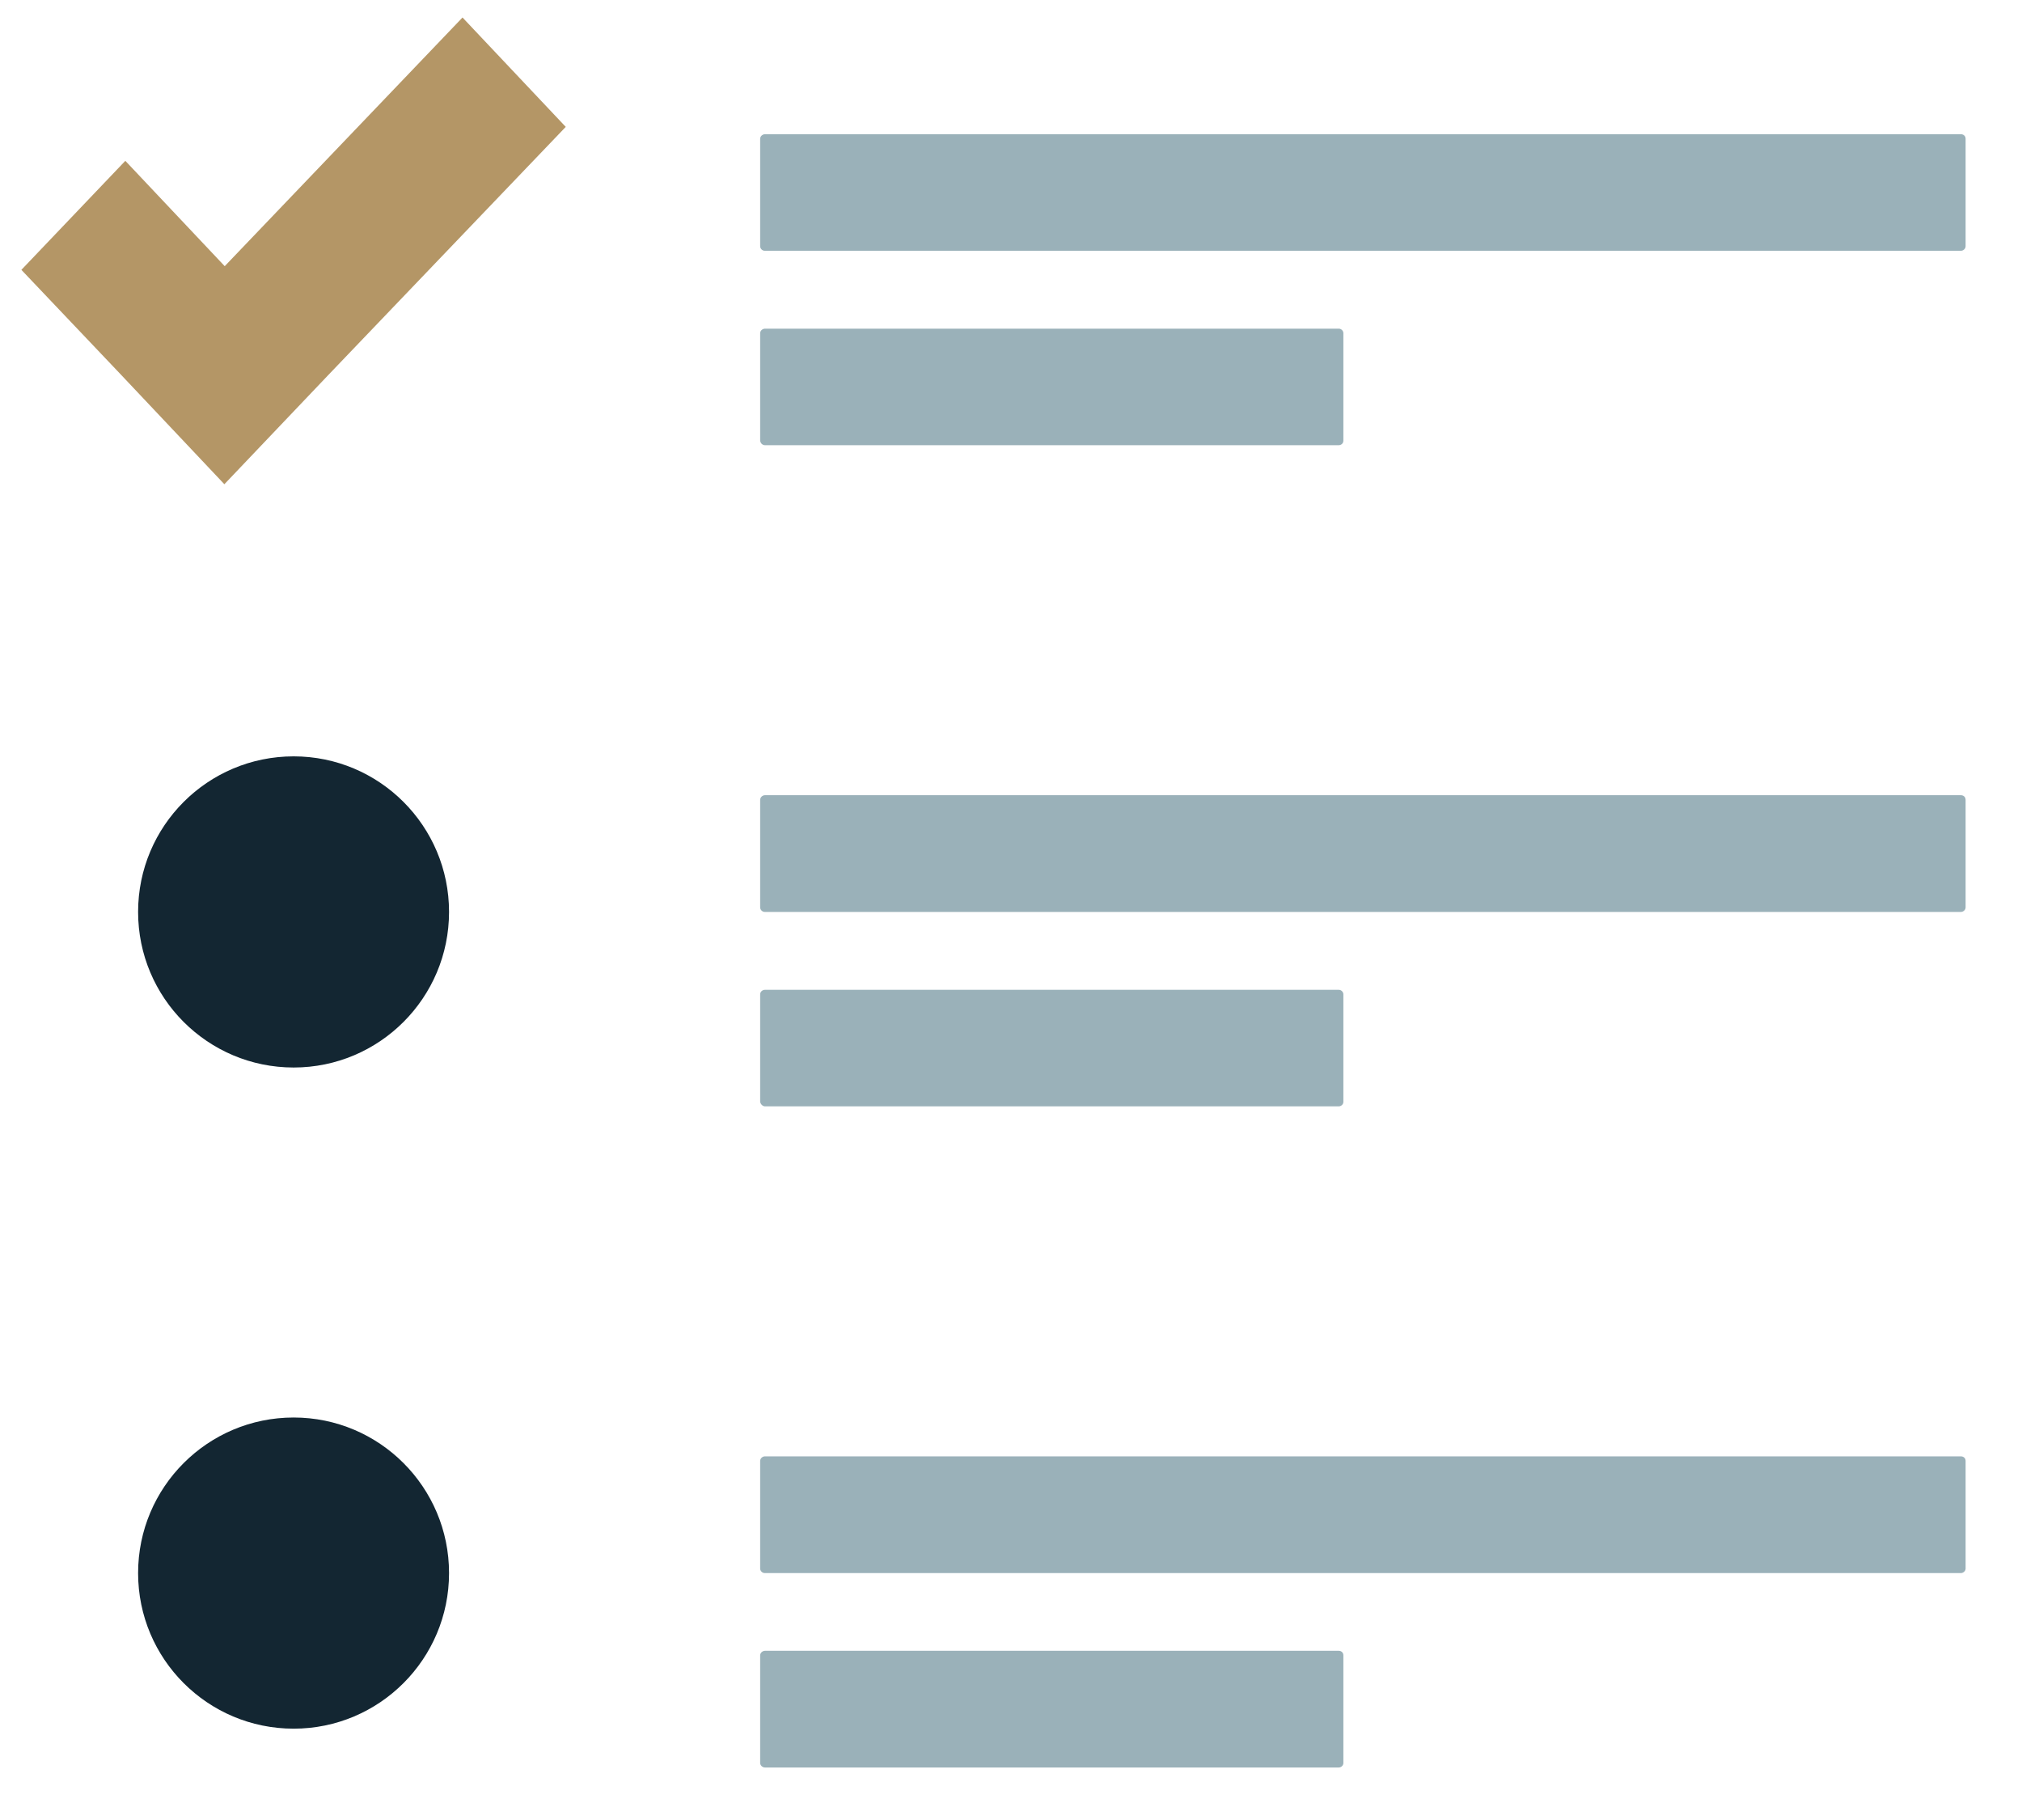
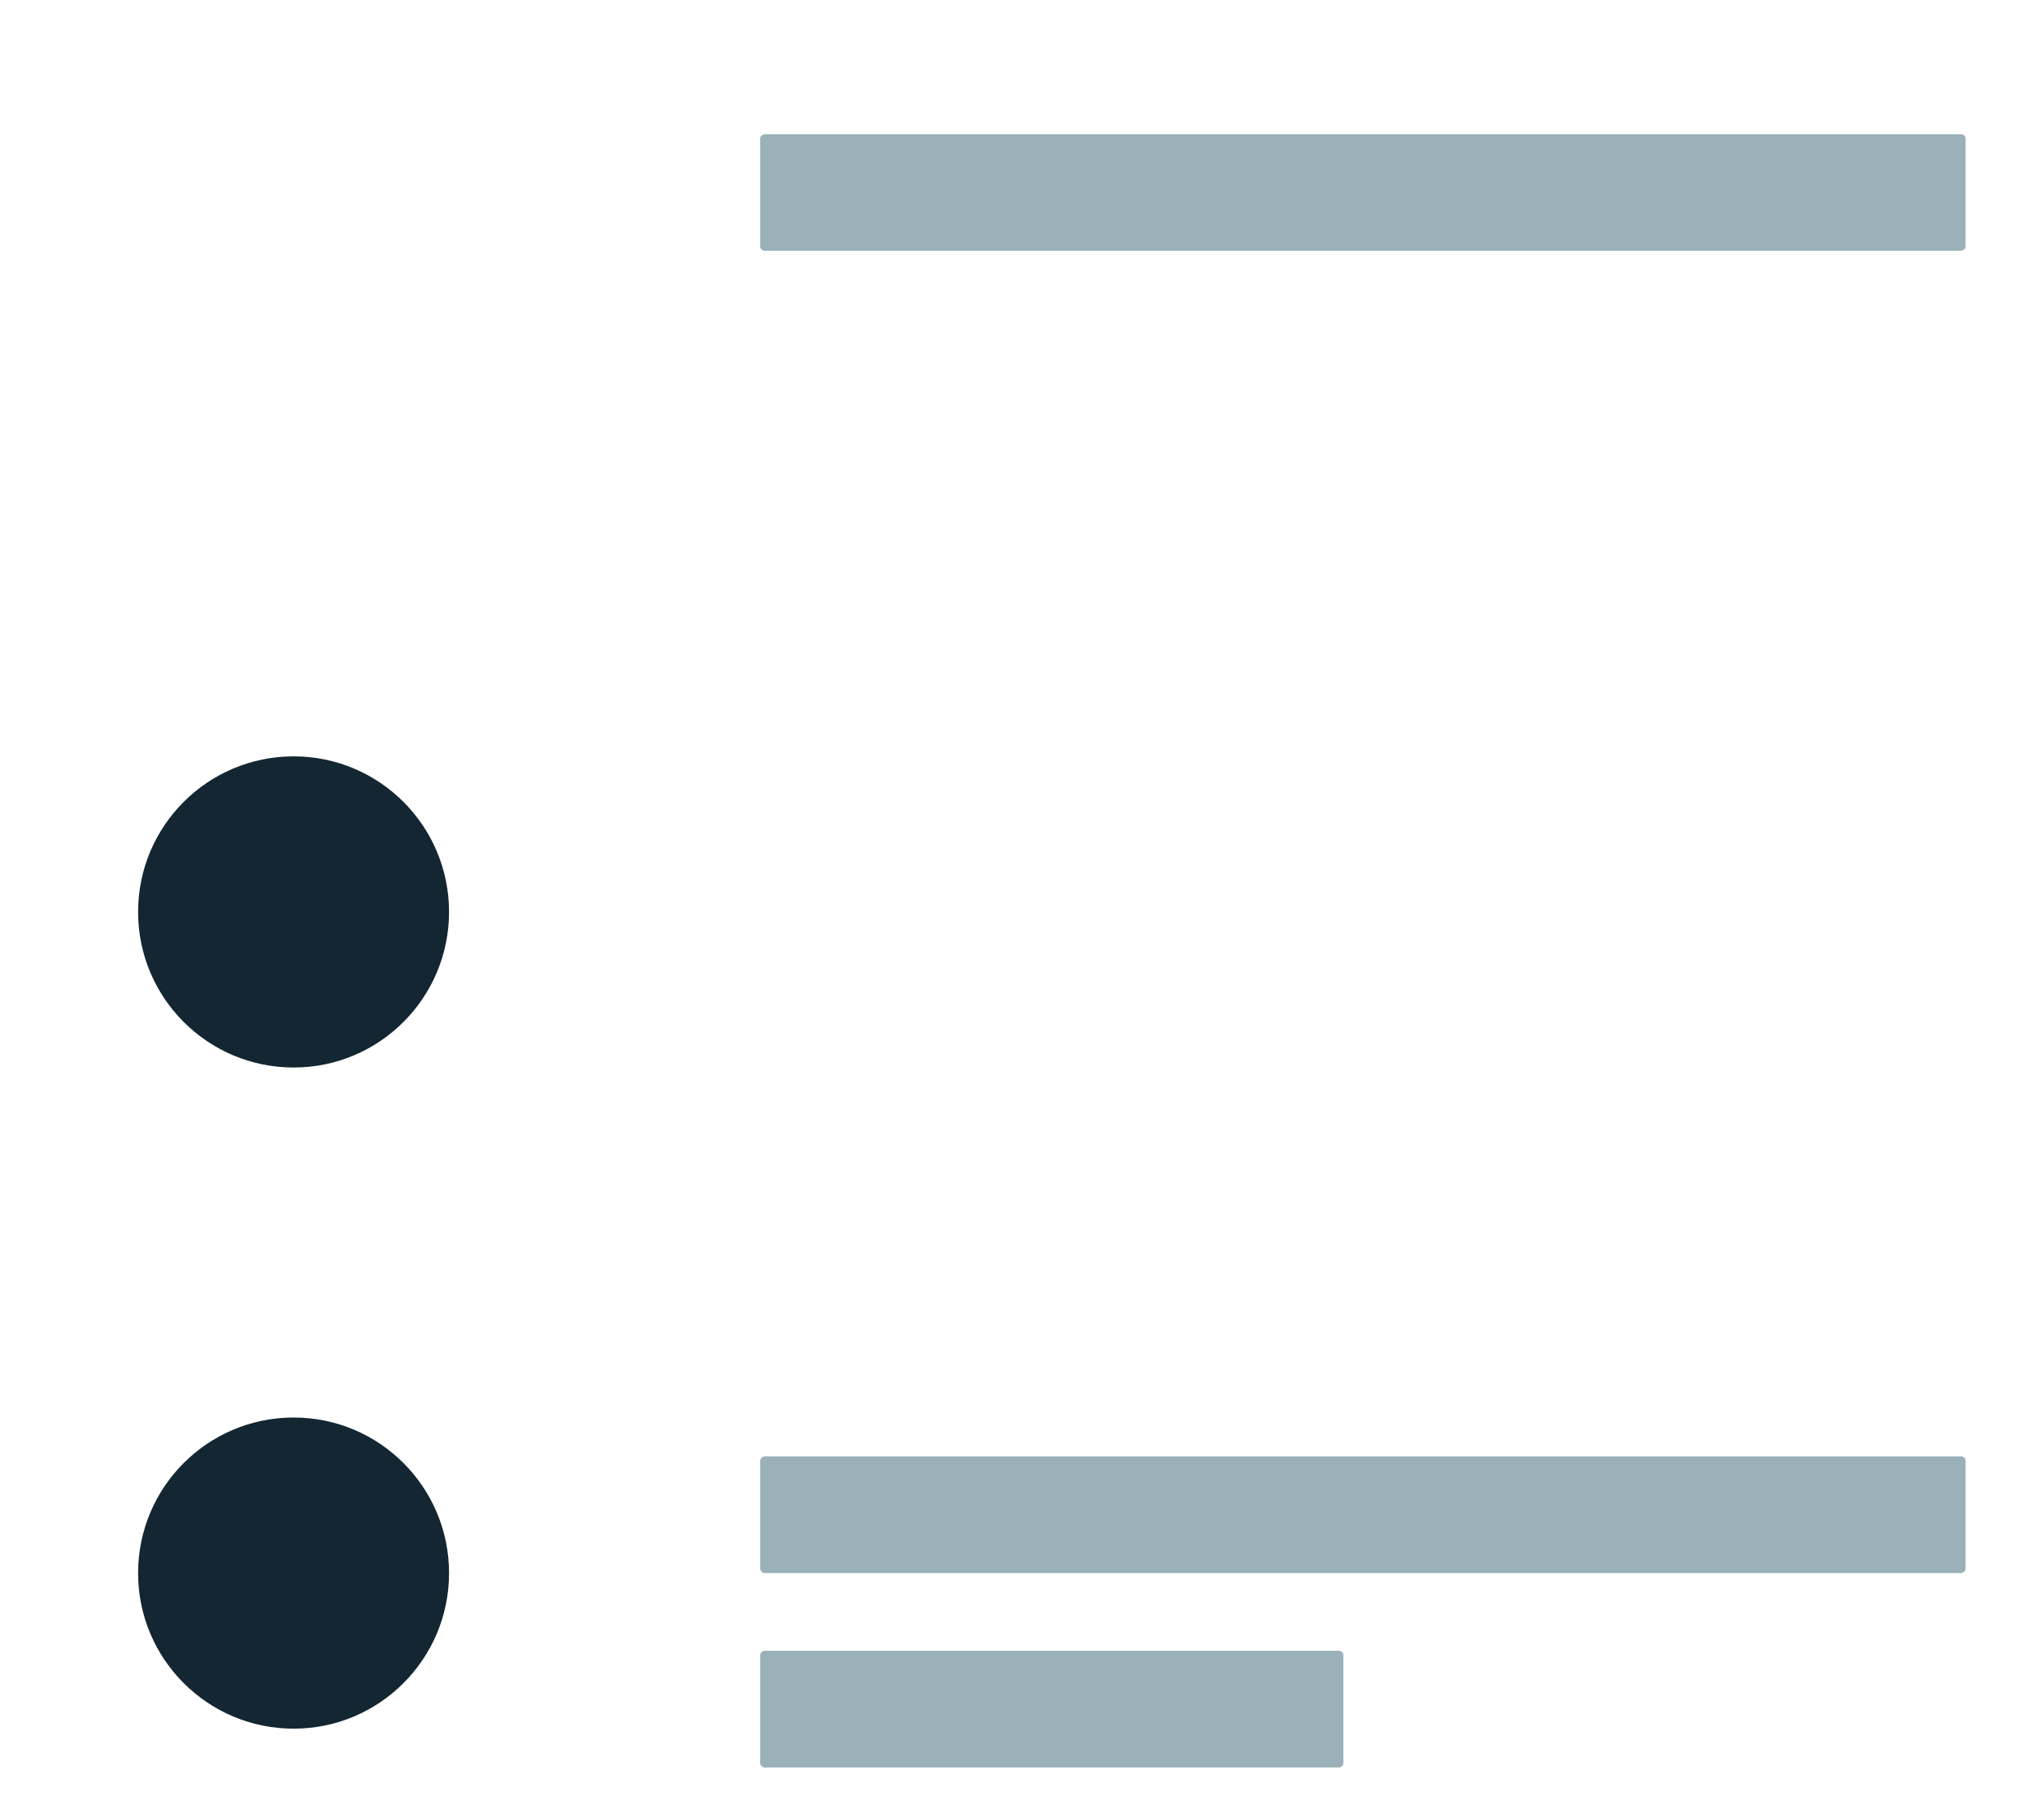
<svg xmlns="http://www.w3.org/2000/svg" xmlns:xlink="http://www.w3.org/1999/xlink" version="1.1" preserveAspectRatio="xMidYMid meet" viewBox="-1 -1 115.11 104" width="111.11" height="100">
  <defs>
    <path d="M42.49 6.67C42.36 6.67 42.22 6.78 42.22 6.93C42.22 7.54 42.22 12.46 42.22 13.07C42.22 13.2 42.33 13.33 42.49 13.33C49.33 13.33 104 13.33 110.84 13.33C110.97 13.33 111.11 13.22 111.11 13.07C111.11 12.46 111.11 7.54 111.11 6.93C111.11 6.78 111 6.67 110.84 6.67C97.17 6.67 49.33 6.67 42.49 6.67Z" id="c1UtUTttT5" />
    <path d="M15.56 42.22C10.65 42.22 6.67 46.2 6.67 51.11C6.67 56.02 10.65 60 15.56 60C20.46 60 24.44 56.02 24.44 51.11C24.44 46.2 20.46 42.22 15.56 42.22Z" id="a74xlBSmGN" />
    <path d="M15.56 80C10.65 80 6.67 83.98 6.67 88.89C6.67 93.8 10.65 97.78 15.56 97.78C20.46 97.78 24.44 93.8 24.44 88.89C24.44 83.98 20.46 80 15.56 80Z" id="c7Liup81Q" />
-     <path d="M75.28 24.44C75.42 24.44 75.55 24.34 75.55 24.18C75.55 23.57 75.55 18.65 75.55 18.04C75.55 17.91 75.44 17.78 75.28 17.78C72 17.78 45.78 17.78 42.5 17.78C42.36 17.78 42.22 17.89 42.22 18.04C42.22 18.65 42.22 23.57 42.22 24.18C42.24 24.34 42.36 24.44 42.5 24.44C49.05 24.44 72 24.44 75.28 24.44Z" id="h6yQgBdlx0" />
-     <path d="M42.49 44.44C42.36 44.44 42.22 44.55 42.22 44.71C42.22 45.32 42.22 50.24 42.22 50.85C42.22 50.98 42.33 51.11 42.49 51.11C49.33 51.11 104 51.11 110.84 51.11C110.97 51.11 111.11 51 111.11 50.85C111.11 50.24 111.11 45.32 111.11 44.71C111.11 44.55 111 44.44 110.84 44.44C97.17 44.44 49.33 44.44 42.49 44.44Z" id="b1LjxAsqLj" />
-     <path d="M75.28 62.22C75.42 62.22 75.55 62.11 75.55 61.96C75.55 61.35 75.55 56.43 75.55 55.82C75.55 55.69 75.44 55.56 75.28 55.56C72 55.56 45.78 55.56 42.5 55.56C42.36 55.56 42.22 55.66 42.22 55.82C42.22 56.43 42.22 61.35 42.22 61.96C42.24 62.09 42.36 62.22 42.5 62.22C49.05 62.22 72 62.22 75.28 62.22Z" id="k2EzwcaV2d" />
    <path d="M42.49 82.22C42.36 82.22 42.22 82.33 42.22 82.48C42.22 83.1 42.22 88.01 42.22 88.63C42.22 88.76 42.33 88.89 42.49 88.89C49.33 88.89 104 88.89 110.84 88.89C110.97 88.89 111.11 88.78 111.11 88.63C111.11 88.01 111.11 83.1 111.11 82.48C111.11 82.33 111 82.22 110.84 82.22C97.17 82.22 49.33 82.22 42.49 82.22Z" id="b1SnYwVyHs" />
    <path d="M42.5 93.33C42.36 93.33 42.22 93.44 42.22 93.59C42.22 94.21 42.22 99.12 42.22 99.74C42.22 99.87 42.34 100 42.5 100C45.78 100 72 100 75.28 100C75.42 100 75.55 99.89 75.55 99.74C75.55 99.12 75.55 94.21 75.55 93.59C75.55 93.44 75.44 93.33 75.28 93.33C68.72 93.33 45.78 93.33 42.5 93.33Z" id="i1brIDqr3" />
-     <path d="M5.94 8.19L0 14.42L5.7 20.42L11.6 26.67L17.51 20.46L31.11 6.25L25.21 0L11.62 14.21L5.94 8.19Z" id="a3IASZCZnn" />
  </defs>
  <g>
    <g>
      <use xlink:href="#c1UtUTttT5" opacity="1" fill="#9ab1b9" fill-opacity="1" />
      <g>
        <use xlink:href="#c1UtUTttT5" opacity="1" fill-opacity="0" stroke="#000000" stroke-width="1" stroke-opacity="0" />
      </g>
    </g>
    <g>
      <use xlink:href="#a74xlBSmGN" opacity="1" fill="#132632" fill-opacity="1" />
      <g>
        <use xlink:href="#a74xlBSmGN" opacity="1" fill-opacity="0" stroke="#000000" stroke-width="1" stroke-opacity="0" />
      </g>
    </g>
    <g>
      <use xlink:href="#c7Liup81Q" opacity="1" fill="#132632" fill-opacity="1" />
      <g>
        <use xlink:href="#c7Liup81Q" opacity="1" fill-opacity="0" stroke="#000000" stroke-width="1" stroke-opacity="0" />
      </g>
    </g>
    <g>
      <use xlink:href="#h6yQgBdlx0" opacity="1" fill="#9ab1b9" fill-opacity="1" />
      <g>
        <use xlink:href="#h6yQgBdlx0" opacity="1" fill-opacity="0" stroke="#000000" stroke-width="1" stroke-opacity="0" />
      </g>
    </g>
    <g>
      <use xlink:href="#b1LjxAsqLj" opacity="1" fill="#9ab1b9" fill-opacity="1" />
      <g>
        <use xlink:href="#b1LjxAsqLj" opacity="1" fill-opacity="0" stroke="#000000" stroke-width="1" stroke-opacity="0" />
      </g>
    </g>
    <g>
      <use xlink:href="#k2EzwcaV2d" opacity="1" fill="#9ab1b9" fill-opacity="1" />
      <g>
        <use xlink:href="#k2EzwcaV2d" opacity="1" fill-opacity="0" stroke="#000000" stroke-width="1" stroke-opacity="0" />
      </g>
    </g>
    <g>
      <use xlink:href="#b1SnYwVyHs" opacity="1" fill="#9ab1b9" fill-opacity="1" />
      <g>
        <use xlink:href="#b1SnYwVyHs" opacity="1" fill-opacity="0" stroke="#000000" stroke-width="1" stroke-opacity="0" />
      </g>
    </g>
    <g>
      <use xlink:href="#i1brIDqr3" opacity="1" fill="#9ab1b9" fill-opacity="1" />
      <g>
        <use xlink:href="#i1brIDqr3" opacity="1" fill-opacity="0" stroke="#000000" stroke-width="1" stroke-opacity="0" />
      </g>
    </g>
    <g>
      <use xlink:href="#a3IASZCZnn" opacity="1" fill="#b49666" fill-opacity="1" />
      <g>
        <use xlink:href="#a3IASZCZnn" opacity="1" fill-opacity="0" stroke="#000000" stroke-width="1" stroke-opacity="0" />
      </g>
    </g>
  </g>
</svg>